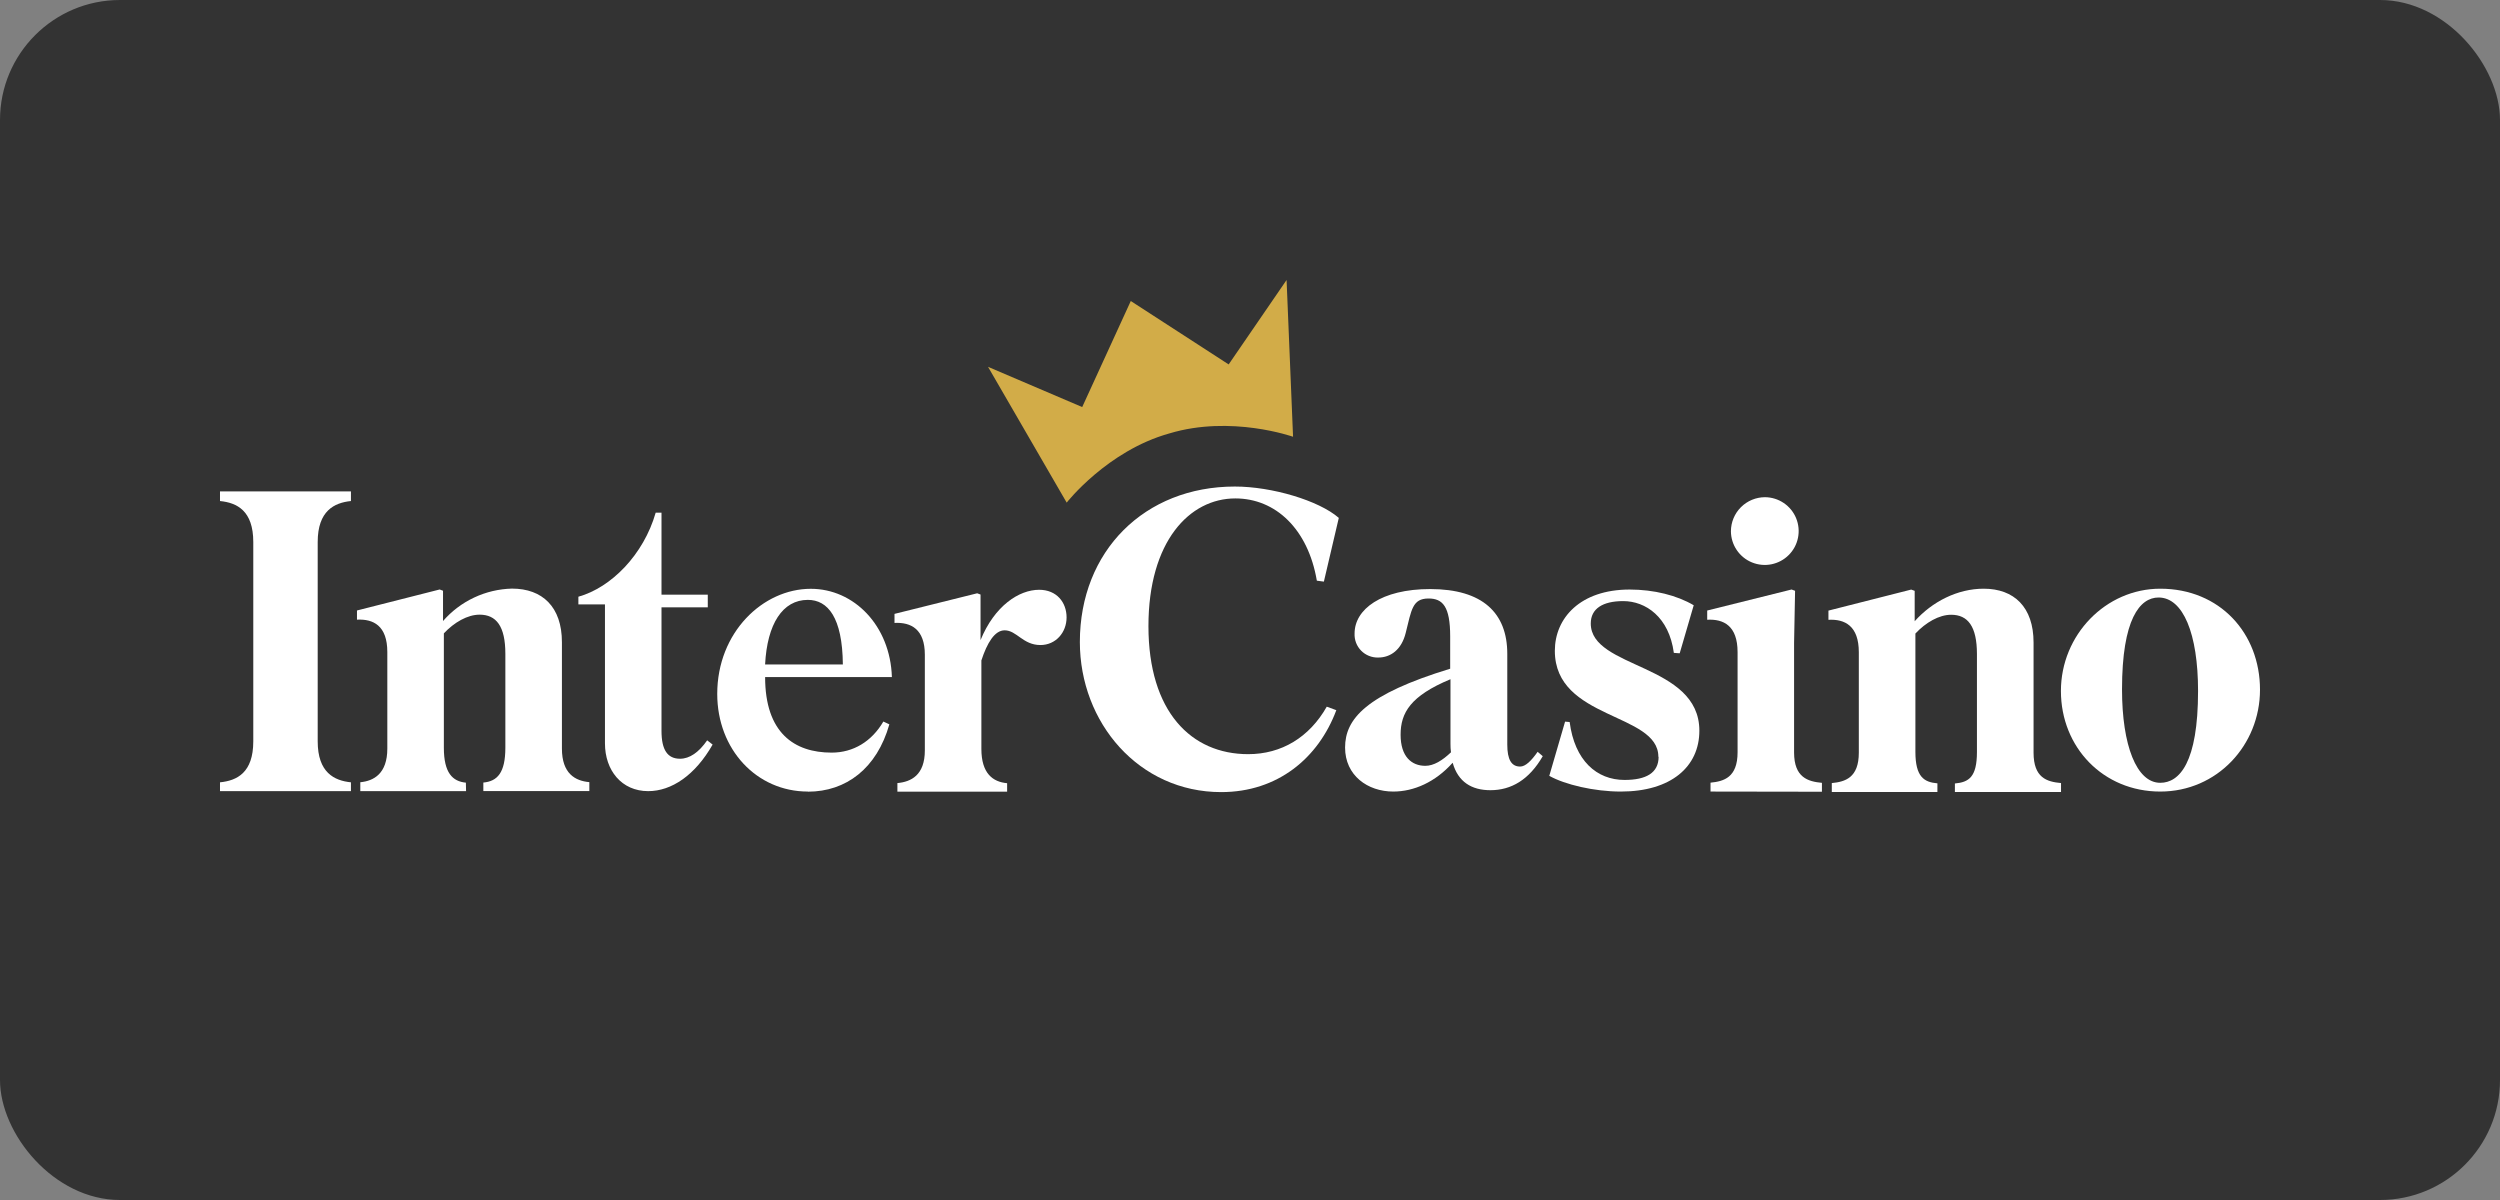
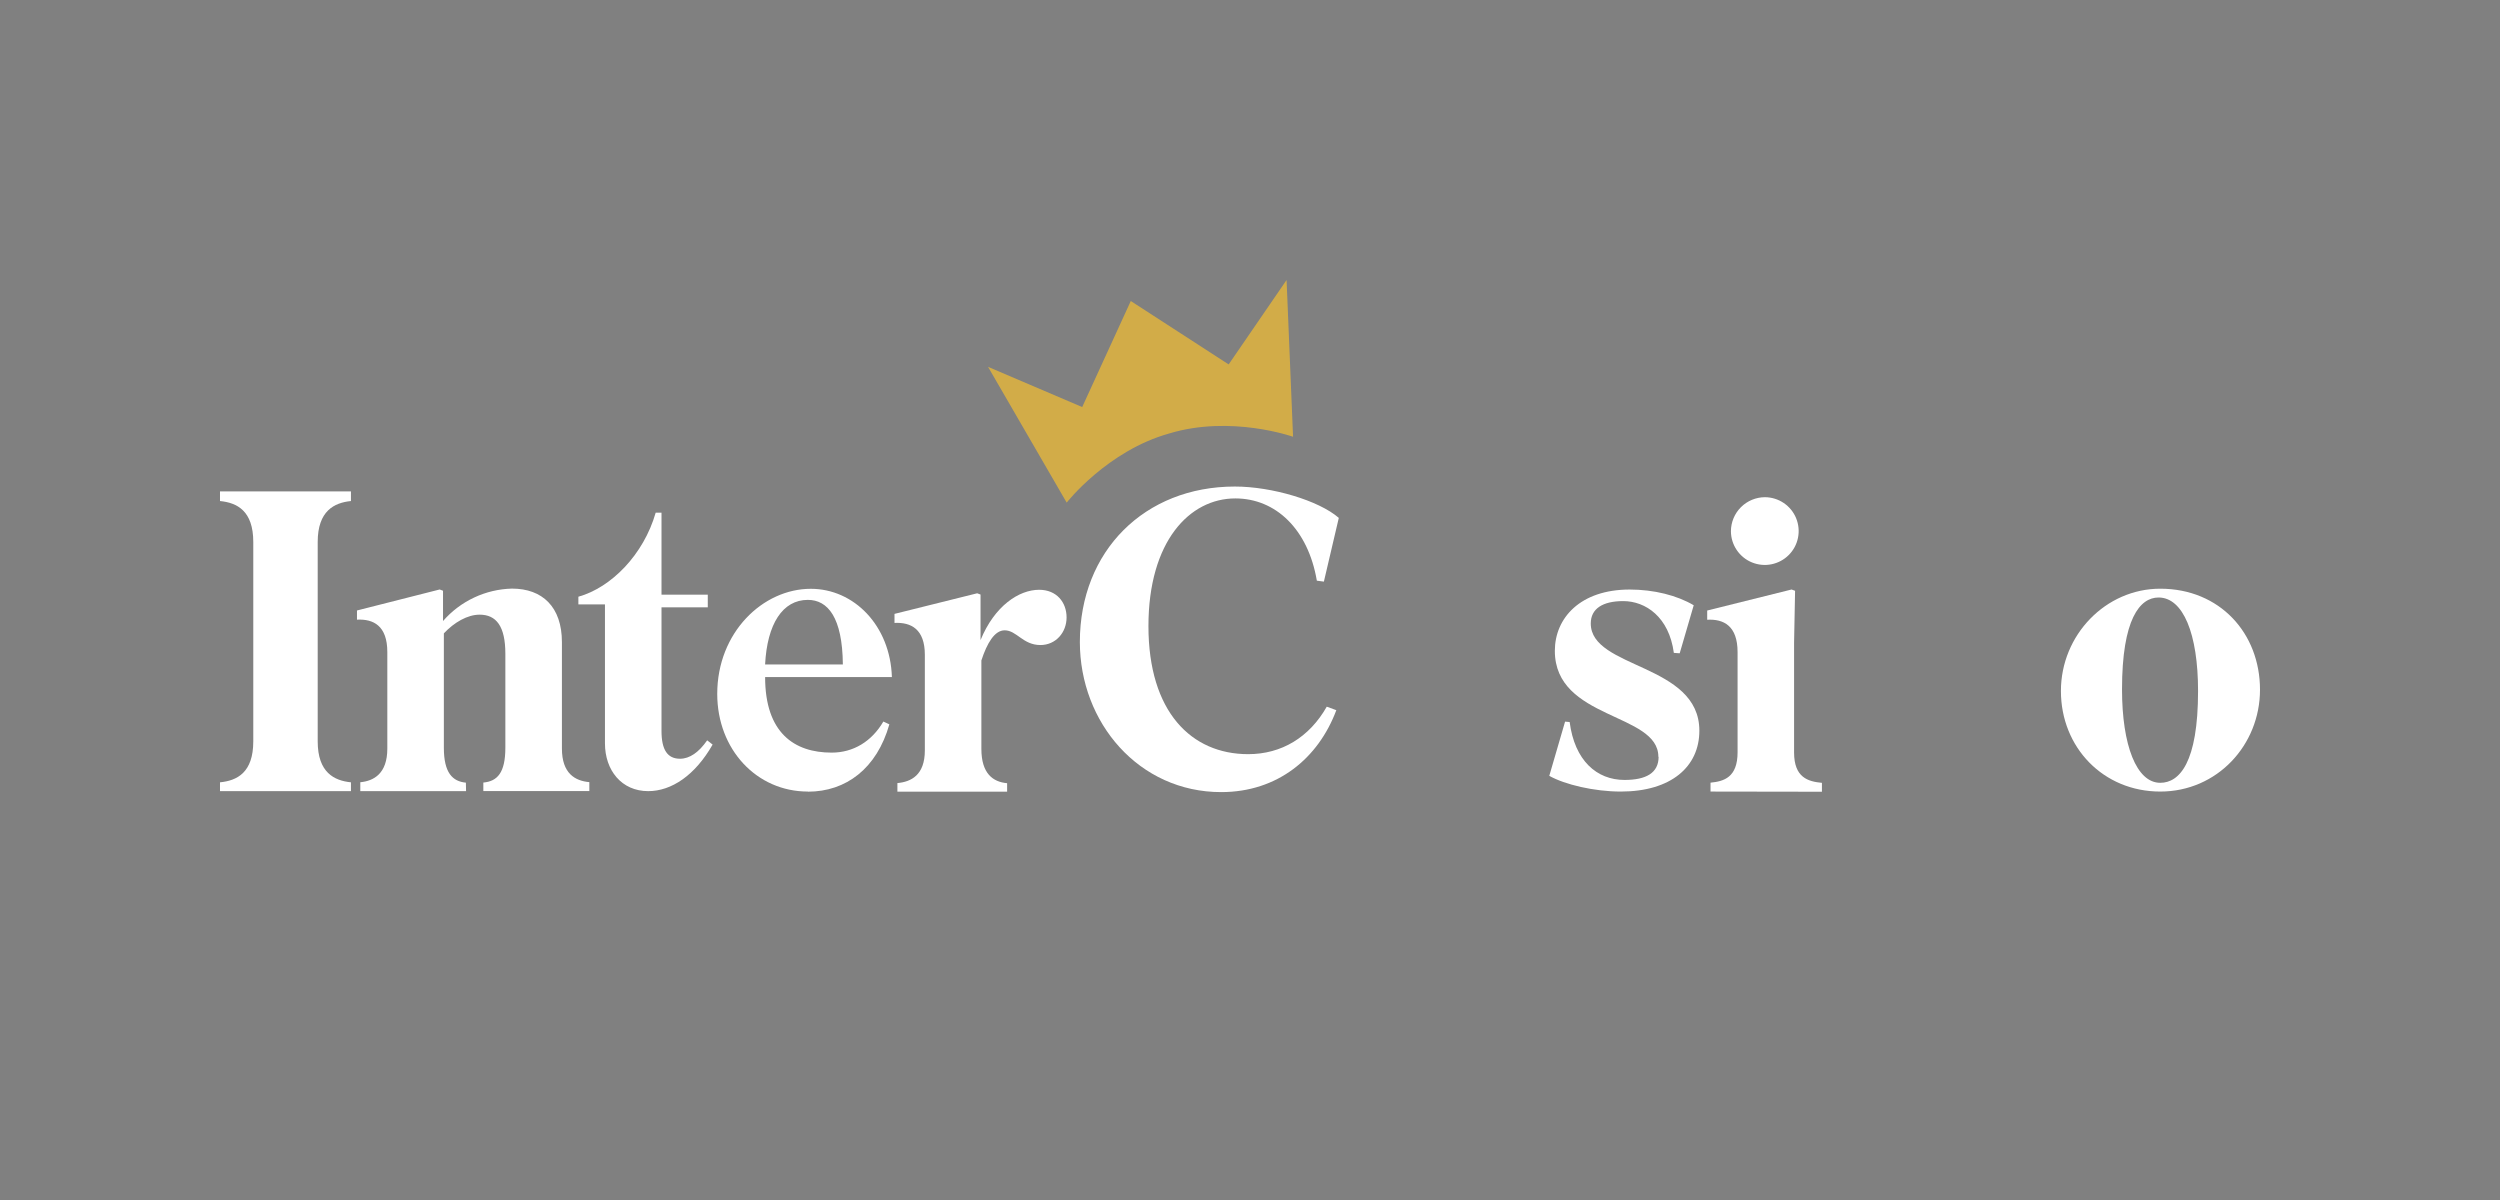
<svg xmlns="http://www.w3.org/2000/svg" width="125" height="60" viewBox="0 0 125 60" fill="none">
  <rect x="0" y="0" width="125" height="60" fill="#808080" stroke="none" />
-   <rect width="125" height="60" rx="6" fill="#333333" />
  <path d="M17.547 25.052C16.715 25.137 15.885 25.538 15.885 27.1V37.07C15.885 38.631 16.715 39.032 17.547 39.116V39.557H11V39.116C11.853 39.032 12.664 38.631 12.664 37.07V27.1C12.664 25.538 11.853 25.137 11 25.052V24.571H17.547V25.052Z" fill="white" />
  <path d="M23.303 39.557H18.015V39.112C18.681 39.049 19.366 38.687 19.366 37.434V32.6C19.366 31.281 18.665 30.941 17.849 30.983V30.524L21.984 29.474L22.151 29.537V31.052C22.582 30.556 23.111 30.157 23.705 29.878C24.299 29.598 24.945 29.446 25.601 29.43C27.118 29.43 28.096 30.344 28.096 32.11V37.429C28.096 38.681 28.761 39.044 29.467 39.107V39.552H24.167V39.128C24.867 39.065 25.268 38.639 25.268 37.385V32.688C25.268 31.306 24.811 30.733 23.981 30.733C23.377 30.733 22.713 31.115 22.193 31.668V37.391C22.193 38.645 22.629 39.07 23.294 39.133L23.303 39.557Z" fill="white" />
  <path d="M33.075 30.365V36.545C33.075 37.499 33.378 37.937 34.002 37.937C34.48 37.937 34.943 37.618 35.358 37.016L35.631 37.229C34.755 38.767 33.574 39.557 32.41 39.557C31.08 39.557 30.248 38.519 30.248 37.166V30.221H28.919V29.836C30.56 29.379 32.182 27.734 32.785 25.632H33.075V29.733H35.389V30.365H33.075Z" fill="white" />
  <path d="M40.393 39.578C37.836 39.578 35.862 37.477 35.862 34.695C35.862 31.617 38.148 29.44 40.539 29.44C42.7 29.44 44.513 31.278 44.595 33.854H38.256C38.256 36.646 39.714 37.631 41.584 37.631C42.665 37.631 43.586 37.074 44.168 36.077L44.468 36.217C43.844 38.42 42.306 39.584 40.393 39.584V39.578ZM38.256 33.224H42.143C42.122 30.866 41.388 29.994 40.392 29.994C39.129 29.994 38.358 31.199 38.255 33.224" fill="white" />
  <path d="M50.356 39.584H44.87V39.154C45.555 39.092 46.242 38.757 46.242 37.522V32.737C46.242 31.46 45.555 31.104 44.725 31.146V30.694L48.86 29.664L49.027 29.727V32.005C49.727 30.29 50.953 29.489 51.957 29.489C52.833 29.489 53.329 30.118 53.329 30.871C53.329 31.624 52.789 32.252 52.02 32.252C51.145 32.252 50.834 31.516 50.232 31.516C49.733 31.516 49.356 32.145 49.069 33.022V37.445C49.069 38.68 49.65 39.098 50.356 39.16V39.584Z" fill="white" />
  <path d="M65.842 29.034C65.404 26.456 63.782 24.921 61.766 24.921C59.479 24.921 57.422 27.067 57.422 31.306C57.422 35.588 59.563 37.708 62.409 37.708C64.073 37.708 65.464 36.872 66.338 35.334L66.816 35.509C65.923 37.9 63.886 39.605 61.059 39.605C56.944 39.605 53.993 36.133 53.993 32.101C53.993 27.547 57.233 24.327 61.743 24.327C63.595 24.327 65.947 25.028 66.94 25.895L66.194 29.081L65.842 29.034Z" fill="white" />
-   <path d="M72.623 38.147C71.769 39.102 70.696 39.578 69.664 39.578C68.377 39.578 67.254 38.769 67.254 37.378C67.254 35.947 68.293 34.723 72.509 33.436V31.817C72.509 30.323 72.134 29.925 71.428 29.925C70.617 29.925 70.575 30.489 70.284 31.651C70.077 32.481 69.536 32.877 68.913 32.877C68.754 32.882 68.597 32.853 68.449 32.794C68.302 32.735 68.169 32.647 68.058 32.534C67.947 32.421 67.86 32.286 67.803 32.138C67.747 31.99 67.721 31.832 67.729 31.673C67.729 30.47 69.058 29.453 71.51 29.453C74.138 29.453 75.364 30.656 75.364 32.689V37.228C75.364 37.976 75.57 38.328 76.007 38.328C76.273 38.328 76.562 38.046 76.882 37.59L77.138 37.809C76.453 38.992 75.562 39.51 74.519 39.51C73.584 39.51 72.904 39.097 72.635 38.142L72.623 38.147ZM72.549 37.617C72.531 37.477 72.523 37.336 72.524 37.194V33.961C70.529 34.791 70.03 35.636 70.03 36.736C70.03 37.836 70.582 38.291 71.267 38.291C71.684 38.291 72.113 38.03 72.549 37.615" fill="white" />
  <path d="M82.918 37.839C82.918 35.625 77.742 35.998 77.742 32.541C77.742 30.906 79.01 29.477 81.484 29.477C82.691 29.477 83.853 29.768 84.686 30.263L83.985 32.665L83.692 32.644C83.452 30.849 82.281 30.055 81.16 30.055C80.14 30.055 79.538 30.43 79.538 31.174C79.538 33.451 84.968 33.162 84.968 36.536C84.968 38.336 83.554 39.578 81.039 39.578C79.709 39.578 78.236 39.228 77.464 38.792L78.254 36.081L78.483 36.102C78.732 38.028 79.834 38.997 81.226 38.997C82.307 38.997 82.93 38.647 82.93 37.839" fill="white" />
  <path d="M85.526 39.578V39.133C86.192 39.069 86.879 38.873 86.879 37.615V32.605C86.879 31.285 86.178 30.943 85.36 30.987V30.526L89.579 29.475L89.754 29.54L89.704 32.148V37.624C89.704 38.881 90.404 39.077 91.096 39.142V39.587L85.526 39.578Z" fill="white" />
  <path d="M88.25 24.86C88.584 24.862 88.91 24.963 89.187 25.15C89.464 25.337 89.68 25.601 89.806 25.91C89.933 26.219 89.966 26.559 89.9 26.887C89.835 27.214 89.674 27.515 89.437 27.751C89.201 27.988 88.9 28.148 88.573 28.214C88.245 28.28 87.905 28.247 87.596 28.12C87.287 27.994 87.023 27.778 86.836 27.501C86.649 27.224 86.548 26.898 86.546 26.564C86.547 26.112 86.727 25.679 87.046 25.36C87.366 25.041 87.799 24.861 88.25 24.86Z" fill="white" />
-   <path d="M96.87 39.599H91.59V39.154C92.254 39.09 92.941 38.893 92.941 37.634V32.612C92.941 31.288 92.24 30.947 91.422 30.99V30.53L95.559 29.479L95.734 29.542V31.062C96.61 30.081 97.875 29.435 99.185 29.435C100.702 29.435 101.678 30.353 101.678 32.125V37.632C101.678 38.892 102.343 39.088 103.051 39.153V39.599H97.745V39.174C98.446 39.111 98.847 38.85 98.847 37.597V32.702C98.847 31.314 98.39 30.738 97.558 30.738C96.955 30.738 96.29 31.122 95.77 31.677V37.59C95.77 38.85 96.207 39.111 96.871 39.167L96.87 39.599Z" fill="white" />
  <path d="M103.046 34.548C103.046 31.745 105.289 29.435 108.013 29.435C110.991 29.435 113 31.66 113 34.486C113 37.251 110.86 39.578 108.013 39.578C105.167 39.578 103.046 37.375 103.046 34.548ZM108.013 39.14C108.968 39.14 109.903 38.144 109.903 34.548C109.903 31.682 109.155 29.875 107.929 29.875C106.994 29.875 106.101 30.952 106.101 34.467C106.101 37.27 106.827 39.14 108.013 39.14Z" fill="white" />
  <path d="M64.329 14L61.433 18.221L56.539 15.051L54.11 20.353L49.402 18.342L53.334 25.131C53.334 25.131 55.361 22.539 58.466 21.672C61.552 20.738 64.653 21.838 64.653 21.838L64.329 14Z" fill="#D2AC48" />
</svg>